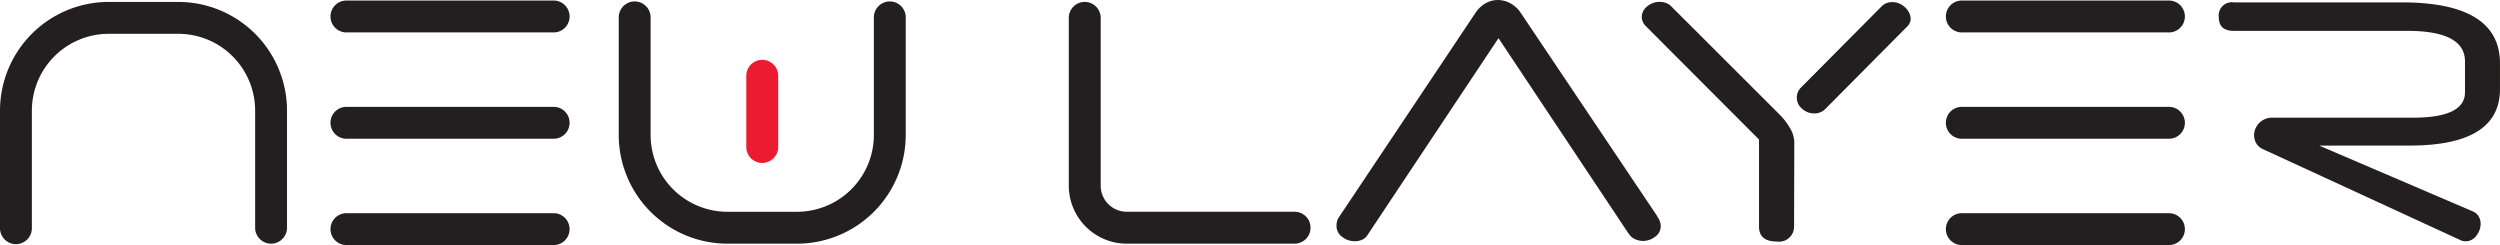
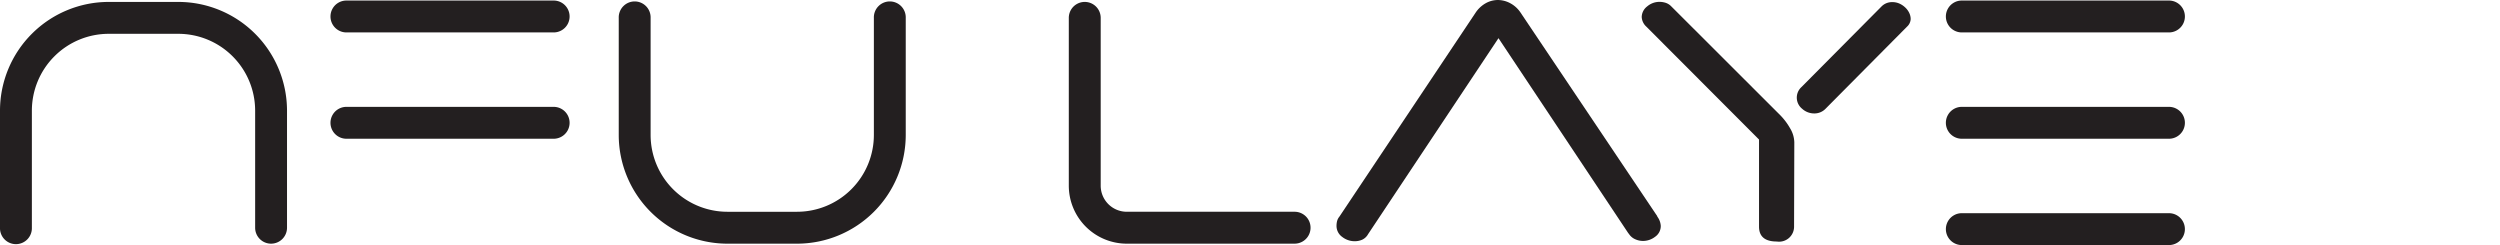
<svg xmlns="http://www.w3.org/2000/svg" width="175" height="17.154" viewBox="0 0 175 17.154">
  <defs>
    <clipPath id="clip-path">
      <rect id="사각형_306" data-name="사각형 306" width="175" height="17.154" transform="translate(0 0)" fill="none" />
    </clipPath>
  </defs>
  <g id="logo" transform="translate(0 0)">
    <g id="그룹_454" data-name="그룹 454" transform="translate(0 0)" clip-path="url(#clip-path)">
-       <path id="패스_594" data-name="패스 594" d="M169.613,20.73a1.116,1.116,0,0,1-1.116-1.116V14.629a1.116,1.116,0,0,1,2.233,0v4.984a1.116,1.116,0,0,1-1.116,1.116" transform="translate(-116.256 -9.323)" fill="#ec1b31" />
      <path id="패스_595" data-name="패스 595" d="M18.976,17.358a1.116,1.116,0,0,1-1.116-1.116v-8.2a5.38,5.38,0,0,0-5.376-5.374H7.607A5.382,5.382,0,0,0,2.231,8.042v8.2a1.116,1.116,0,1,1-2.231,0v-8.2A7.615,7.615,0,0,1,7.607.436h4.877a7.615,7.615,0,0,1,7.607,7.606v8.2a1.116,1.116,0,0,1-1.115,1.116" transform="translate(0 -0.301)" fill="#231f20" />
      <path id="패스_596" data-name="패스 596" d="M152.184,17.358H147.3a7.614,7.614,0,0,1-7.6-7.607v-8.2a1.116,1.116,0,1,1,2.231,0v8.2a5.378,5.378,0,0,0,5.372,5.374h4.88a5.382,5.382,0,0,0,5.376-5.374v-8.2a1.116,1.116,0,1,1,2.231,0v8.2a7.616,7.616,0,0,1-7.607,7.607" transform="translate(-96.388 -0.301)" fill="#231f20" />
      <path id="패스_597" data-name="패스 597" d="M90.241,2.354H75.735a1.116,1.116,0,0,1,0-2.232H90.241a1.116,1.116,0,1,1,0,2.232" transform="translate(-51.485 -0.084)" fill="#231f20" />
      <path id="패스_598" data-name="패스 598" d="M90.241,26.358H75.735a1.116,1.116,0,0,1,0-2.232H90.241a1.116,1.116,0,1,1,0,2.232" transform="translate(-51.485 -16.646)" fill="#231f20" />
-       <path id="패스_599" data-name="패스 599" d="M90.241,50.363H75.735a1.115,1.115,0,0,1,0-2.231H90.241a1.115,1.115,0,1,1,0,2.231" transform="translate(-51.485 -33.209)" fill="#231f20" />
-       <path id="패스_600" data-name="패스 600" d="M313.087,2.672l-9.128,13.719a.913.913,0,0,1-.4.382,1.266,1.266,0,0,1-.549.112,1.408,1.408,0,0,1-.861-.3.945.945,0,0,1-.4-.8,1.358,1.358,0,0,1,.036-.291.815.815,0,0,1,.165-.329l-.019.019L311.477.9a2.066,2.066,0,0,1,.706-.668A1.761,1.761,0,0,1,313.051,0a1.861,1.861,0,0,1,.849.22,2,2,0,0,1,.742.677l9.568,14.249h-.019a1.189,1.189,0,0,1,.255.659.908.908,0,0,1-.394.768,1.385,1.385,0,0,1-.851.293,1.322,1.322,0,0,1-.564-.129.985.985,0,0,1-.441-.4v.019Z" transform="translate(-208.193 0)" fill="#231f20" />
+       <path id="패스_600" data-name="패스 600" d="M313.087,2.672l-9.128,13.719a.913.913,0,0,1-.4.382,1.266,1.266,0,0,1-.549.112,1.408,1.408,0,0,1-.861-.3.945.945,0,0,1-.4-.8,1.358,1.358,0,0,1,.036-.291.815.815,0,0,1,.165-.329L311.477.9a2.066,2.066,0,0,1,.706-.668A1.761,1.761,0,0,1,313.051,0a1.861,1.861,0,0,1,.849.22,2,2,0,0,1,.742.677l9.568,14.249h-.019a1.189,1.189,0,0,1,.255.659.908.908,0,0,1-.394.768,1.385,1.385,0,0,1-.851.293,1.322,1.322,0,0,1-.564-.129.985.985,0,0,1-.441-.4v.019Z" transform="translate(-208.193 0)" fill="#231f20" />
      <path id="패스_601" data-name="패스 601" d="M380.36,8.335a4.391,4.391,0,0,1,.7.924,1.985,1.985,0,0,1,.3,1l-.017,5.909a1.049,1.049,0,0,1-1.209,1.024q-1.244,0-1.244-1.041V10.054l-7.885-7.9a.972.972,0,0,1-.327-.678.954.954,0,0,1,.382-.741,1.323,1.323,0,0,1,.861-.319,1.478,1.478,0,0,1,.42.063.957.957,0,0,1,.4.247Zm7.1-7.592a1.028,1.028,0,0,1,.356-.237,1.088,1.088,0,0,1,.394-.073,1.235,1.235,0,0,1,.5.1,1.454,1.454,0,0,1,.411.274,1.247,1.247,0,0,1,.284.385.983.983,0,0,1,.1.429.763.763,0,0,1-.255.531L383.545,7.9a1.079,1.079,0,0,1-.789.327,1.248,1.248,0,0,1-.848-.327,1,1,0,0,1-.047-1.52Z" transform="translate(-255.758 -0.286)" fill="#231f20" />
-       <path id="패스_602" data-name="패스 602" d="M518.189,4.668q0-2.14-4.044-2.14H502c-.695,0-1.045-.318-1.045-.952A.922.922,0,0,1,502,.534h11.761q6.88,0,6.878,4.279V6.606q0,3.951-6.328,3.952h-6.33l10.756,4.608a.855.855,0,0,1,.422.367,1.056,1.056,0,0,1,.126.5,1.361,1.361,0,0,1-.3.833.922.922,0,0,1-.759.392.906.906,0,0,1-.42-.112l-13.74-6.328a.98.98,0,0,1-.475-.4,1.142,1.142,0,0,1-.165-.586,1.234,1.234,0,0,1,.348-.842,1.265,1.265,0,0,1,.987-.385h9.787q3.639,0,3.641-1.774Z" transform="translate(-345.64 -0.368)" fill="#231f20" />
      <path id="패스_603" data-name="패스 603" d="M454.938,2.354h-14.5a1.116,1.116,0,1,1,0-2.232h14.5a1.116,1.116,0,1,1,0,2.232" transform="translate(-303.111 -0.084)" fill="#231f20" />
      <path id="패스_604" data-name="패스 604" d="M454.938,26.358h-14.5a1.116,1.116,0,1,1,0-2.232h14.5a1.116,1.116,0,1,1,0,2.232" transform="translate(-303.111 -16.646)" fill="#231f20" />
      <path id="패스_605" data-name="패스 605" d="M454.938,50.363h-14.5a1.115,1.115,0,1,1,0-2.231h14.5a1.115,1.115,0,1,1,0,2.231" transform="translate(-303.111 -33.209)" fill="#231f20" />
      <path id="패스_606" data-name="패스 606" d="M257.117,17.358H245.366a4.063,4.063,0,0,1-4.055-4.057V1.552a1.116,1.116,0,0,1,2.233,0V13.3a1.825,1.825,0,0,0,1.822,1.824h11.751a1.116,1.116,0,0,1,0,2.233" transform="translate(-166.495 -0.301)" fill="#231f20" />
    </g>
  </g>
</svg>